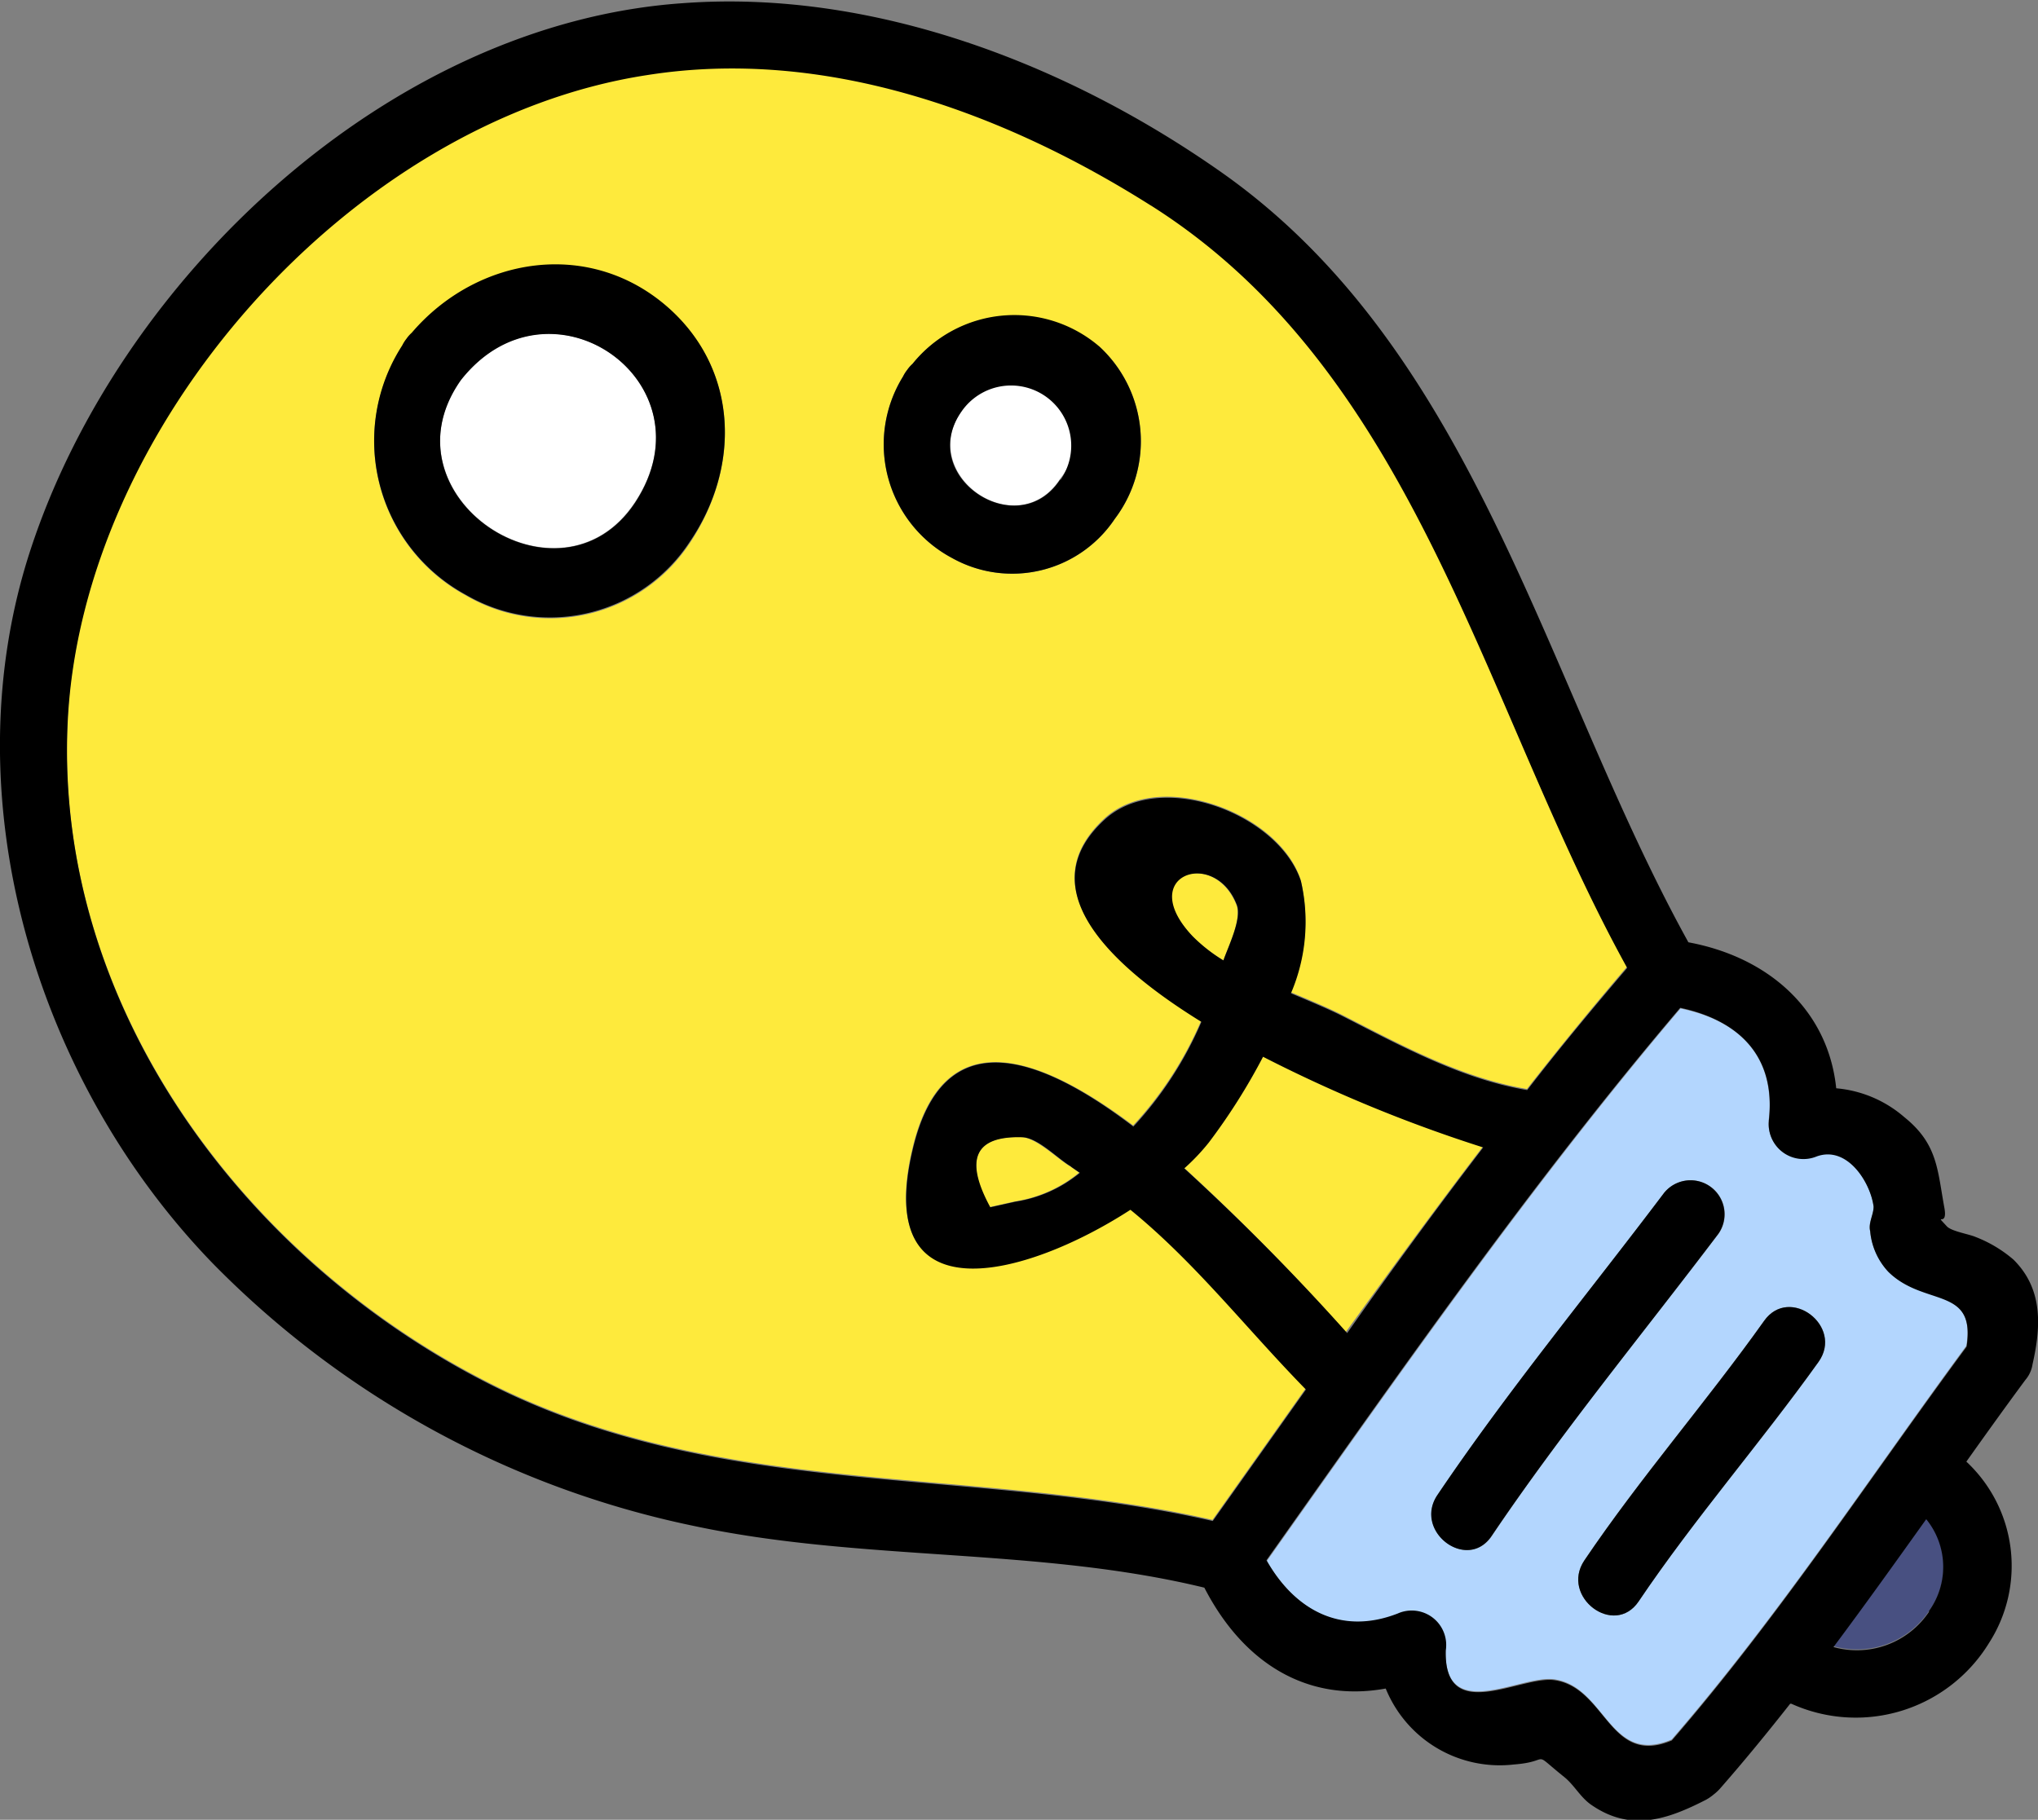
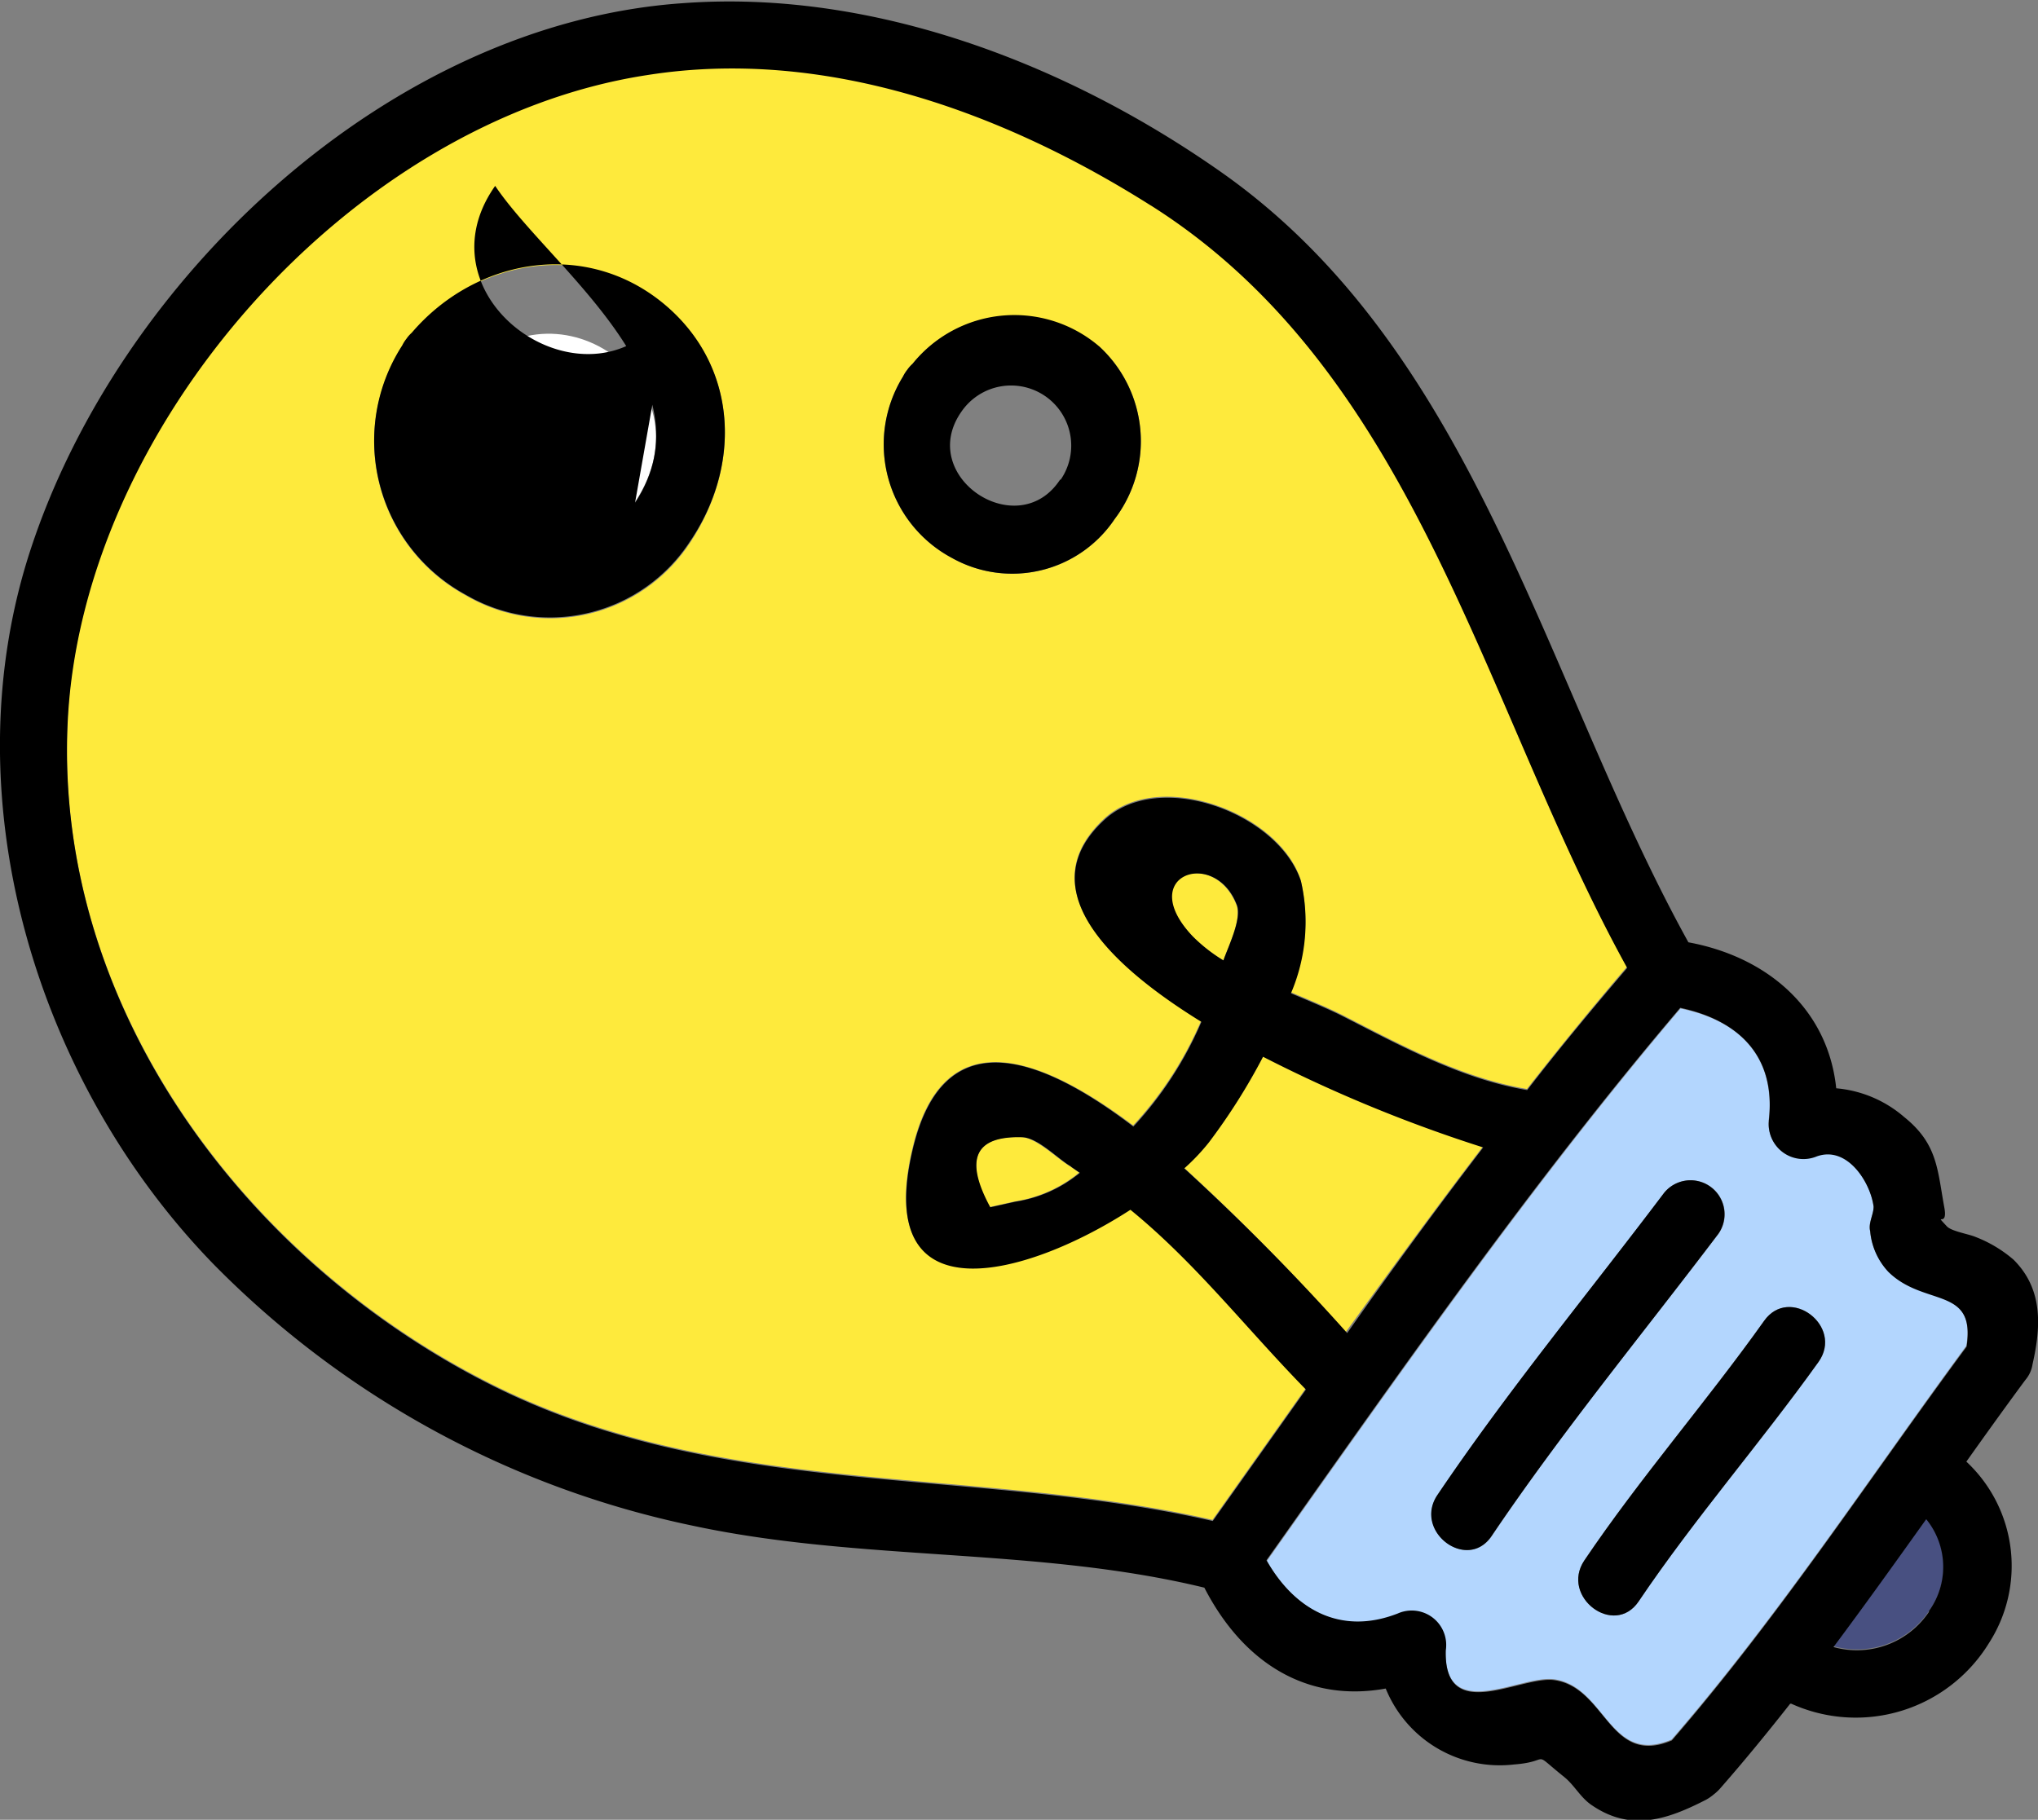
<svg xmlns="http://www.w3.org/2000/svg" id="Modo_de_aislamiento" data-name="Modo de aislamiento" viewBox="0 0 89.89 80.28">
  <rect x="0" y="0" width="89.89" height="80.28" fill="#808080" stroke="none" />
  <defs>
    <style>.cls-1{fill:#fff;}.cls-2{fill:#feea3c;}.cls-3{fill:#485081;}.cls-4{fill:#b3d6fe;}</style>
  </defs>
  <path class="cls-1" d="M532.68,240.56c-3.61,5.12,4.36,10.45,7.68,5.41C543.85,240.68,536.6,235.61,532.68,240.56Z" transform="translate(-512.35 -223.82)" />
  <path class="cls-2" d="M556,277.07l1.12-.25a5.87,5.87,0,0,0,2.83-1.27l-.39-.27c-.58-.34-1.46-1.25-2.16-1.3C555.34,273.92,554.88,275,556,277.07Z" transform="translate(-512.35 -223.82)" />
  <path class="cls-2" d="M577.75,274.41a63.72,63.72,0,0,1-9.71-4,27,27,0,0,1-2.39,3.78,9.3,9.3,0,0,1-1.08,1.14,100.81,100.81,0,0,1,7.14,7.25C573.69,279.84,575.69,277.1,577.75,274.41Z" transform="translate(-512.35 -223.82)" />
  <path class="cls-3" d="M597.43,294.89a3.33,3.33,0,0,0-.12-4.09c-1.35,1.89-2.7,3.78-4.09,5.64A3.83,3.83,0,0,0,597.43,294.89Z" transform="translate(-512.35 -223.82)" />
  <path class="cls-4" d="M568.23,292.68c1.2,2.12,3.22,3.34,5.79,2.35a1.52,1.52,0,0,1,2.09,1.55c-.1,3.33,3.3,1.12,4.78,1.32,2.3.32,2.43,3.83,5.19,2.66,4.75-5.48,8.71-11.54,13-17.37.42-2.69-1.86-1.74-3.45-3.3a3,3,0,0,1-.8-1.79c-.09-.36.2-.75.15-1.09-.14-1.07-1.17-2.71-2.52-2.21a1.53,1.53,0,0,1-2.1-1.55c.33-2.87-1.37-4.43-3.89-4.94C579.9,276.05,574.1,284.39,568.23,292.68Zm24.33-8.78c-2.55,3.58-5.47,6.91-7.93,10.56-1.08,1.61-3.47-.2-2.4-1.8,2.47-3.66,5.38-7,7.93-10.57C591.28,280.51,593.68,282.32,592.56,283.9Zm-4.41-5.65c-3.36,4.43-6.9,8.72-10,13.33-1.08,1.6-3.47-.21-2.39-1.81,3.11-4.61,6.65-8.89,10-13.33A1.5,1.5,0,0,1,588.15,278.25Z" transform="translate(-512.35 -223.82)" />
  <path class="cls-2" d="M515.32,255.76c-.53,12.47,7.82,23.59,18.57,29.05,10.17,5.17,21.23,3.62,31.94,6.06l4.11-5.8c-2.66-2.72-4.85-5.57-7.74-7.93-4.64,3-11.38,4.81-9.6-2.67,1.33-5.6,5.5-4.18,9.73-1a16.12,16.12,0,0,0,3-4.62c-4.47-2.76-7.43-6-4.26-8.93,2.43-2.22,7.7-.25,8.65,2.72a8,8,0,0,1-.44,4.95c.85.36,1.68.7,2.36,1.05,2.56,1.31,5.2,2.74,8.06,3.22,1.43-1.83,2.9-3.62,4.41-5.39-6.35-11.51-9.22-26.18-21-33.63-6.53-4.13-14.39-7-22.2-5.8C527.81,229.07,515.87,242.63,515.32,255.76Zm17.58-5.67a7.74,7.74,0,0,1-2.81-11,1.66,1.66,0,0,1,.19-.3,1.47,1.47,0,0,1,.23-.26c2.89-3.38,7.89-4.18,11.36-1.07,3.07,2.76,3.13,7,.89,10.34A7.37,7.37,0,0,1,532.9,250.09Zm27.92-11a5.68,5.68,0,0,1,.7,7.62,5.44,5.44,0,0,1-7.19,1.72,5.68,5.68,0,0,1-2.15-8,1.66,1.66,0,0,1,.19-.3,1.47,1.47,0,0,1,.23-.26A5.76,5.76,0,0,1,560.82,239.14Z" transform="translate(-512.35 -223.82)" />
  <path class="cls-2" d="M566.89,263.75c-1-2.56-4.52-1.34-1.95,1.37a7.15,7.15,0,0,0,1.37,1.07C566.54,265.54,567.12,264.37,566.89,263.75Z" transform="translate(-512.35 -223.82)" />
-   <path class="cls-1" d="M554.77,241.93c-2,2.9,2.49,5.91,4.35,3A2.65,2.65,0,1,0,554.77,241.93Z" transform="translate(-512.35 -223.82)" />
-   <path d="M541.87,237.43c-3.47-3.11-8.47-2.31-11.36,1.07a1.47,1.47,0,0,0-.23.26,1.66,1.66,0,0,0-.19.3,7.74,7.74,0,0,0,2.81,11,7.37,7.37,0,0,0,9.86-2.32C545,244.48,544.94,240.19,541.87,237.43ZM540.36,246c-3.32,5-11.29-.29-7.68-5.41C536.6,235.61,543.85,240.68,540.36,246Z" transform="translate(-512.35 -223.82)" />
+   <path d="M541.87,237.43c-3.47-3.11-8.47-2.31-11.36,1.07a1.47,1.47,0,0,0-.23.26,1.66,1.66,0,0,0-.19.3,7.74,7.74,0,0,0,2.81,11,7.37,7.37,0,0,0,9.86-2.32C545,244.48,544.94,240.19,541.87,237.43Zc-3.32,5-11.29-.29-7.68-5.41C536.6,235.61,543.85,240.68,540.36,246Z" transform="translate(-512.35 -223.82)" />
  <path d="M552.6,239.87a1.47,1.47,0,0,0-.23.26,1.66,1.66,0,0,0-.19.3,5.68,5.68,0,0,0,2.15,8,5.44,5.44,0,0,0,7.19-1.72,5.68,5.68,0,0,0-.7-7.62A5.76,5.76,0,0,0,552.6,239.87Zm6.52,5.09c-1.86,2.88-6.39-.13-4.35-3A2.65,2.65,0,1,1,559.12,245Z" transform="translate(-512.35 -223.82)" />
  <path d="M513.72,248c-3.59,10.85.14,23.42,8,31.54a41.53,41.53,0,0,0,21.2,11.59c7.43,1.59,15.18.94,22.55,2.73,1.71,3.32,4.53,5.08,8,4.45a5.43,5.43,0,0,0,5.66,3.35c1.72-.13.69-.67,2.21.55.45.36.72.91,1.21,1.24,1.73,1.19,3.33.65,5.06-.24a2.13,2.13,0,0,0,.33-.23,2.05,2.05,0,0,0,.27-.25c1.07-1.22,2.1-2.48,3.1-3.75l.05,0a6.89,6.89,0,0,0,8.72-2.68,6.29,6.29,0,0,0-1-8c.86-1.21,1.72-2.41,2.6-3.6A1.38,1.38,0,0,0,602,284h0c.38-1.68.46-3.32-.84-4.61a5.72,5.72,0,0,0-1.67-1c-.3-.13-1.07-.25-1.27-.47-.62-.67.06.11-.11-.82-.31-1.68-.29-2.81-1.77-4a5.27,5.27,0,0,0-3-1.27c-.36-3.47-3-5.79-6.52-6.44-6.34-11.47-9.3-26-20.57-33.95-6.8-4.79-15.38-8.1-23.77-7.48C529.58,224.84,517.68,236,513.72,248Zm83.71,46.93a3.83,3.83,0,0,1-4.21,1.55c1.39-1.86,2.74-3.75,4.09-5.64A3.33,3.33,0,0,1,597.43,294.89Zm-7.06-21.64a1.53,1.53,0,0,0,2.1,1.55c1.35-.5,2.38,1.14,2.52,2.21,0,.34-.24.73-.15,1.09a3,3,0,0,0,.8,1.79c1.59,1.56,3.87.61,3.45,3.3-4.3,5.83-8.26,11.89-13,17.37-2.76,1.17-2.89-2.34-5.19-2.66-1.48-.2-4.88,2-4.78-1.32A1.52,1.52,0,0,0,574,295c-2.57,1-4.59-.23-5.79-2.35,5.87-8.29,11.67-16.63,18.25-24.37C589,268.82,590.7,270.38,590.37,273.25Zm-30.78,2,.39.27a5.87,5.87,0,0,1-2.83,1.27l-1.12.25c-1.15-2.12-.69-3.15,1.4-3.09C558.13,274,559,274.94,559.59,275.28Zm5,.07a9.3,9.3,0,0,0,1.08-1.14,27,27,0,0,0,2.39-3.78,63.72,63.72,0,0,0,9.71,4c-2.06,2.69-4.06,5.43-6,8.19A100.81,100.81,0,0,0,564.57,275.35Zm-1.47-42.47c11.77,7.45,14.64,22.12,21,33.63-1.51,1.77-3,3.56-4.41,5.39-2.86-.48-5.5-1.91-8.06-3.22-.68-.35-1.51-.69-2.36-1.05a8,8,0,0,0,.44-4.95c-1-3-6.22-4.94-8.65-2.72-3.17,2.89-.21,6.17,4.26,8.93a16.12,16.12,0,0,1-3,4.62c-4.23-3.22-8.4-4.64-9.73,1-1.78,7.48,5,5.65,9.6,2.67,2.89,2.36,5.08,5.21,7.74,7.93l-4.11,5.8c-10.71-2.44-21.77-.89-31.94-6.06-10.75-5.46-19.1-16.58-18.57-29.05.55-13.13,12.49-26.69,25.58-28.68C548.71,225.9,556.57,228.75,563.1,232.88Zm3.21,33.31a7.15,7.15,0,0,1-1.37-1.07c-2.57-2.71,1-3.93,1.95-1.37C567.12,264.37,566.54,265.54,566.31,266.19Z" transform="translate(-512.35 -223.82)" />
  <path d="M585.75,276.44c-3.35,4.44-6.89,8.72-10,13.33-1.08,1.6,1.31,3.41,2.39,1.81,3.11-4.61,6.65-8.9,10-13.33A1.5,1.5,0,0,0,585.75,276.44Z" transform="translate(-512.35 -223.82)" />
  <path d="M590.16,282.09c-2.55,3.59-5.46,6.91-7.93,10.57-1.07,1.6,1.32,3.41,2.4,1.8,2.46-3.65,5.38-7,7.93-10.56C593.68,282.32,591.28,280.51,590.16,282.09Z" transform="translate(-512.35 -223.82)" />
</svg>